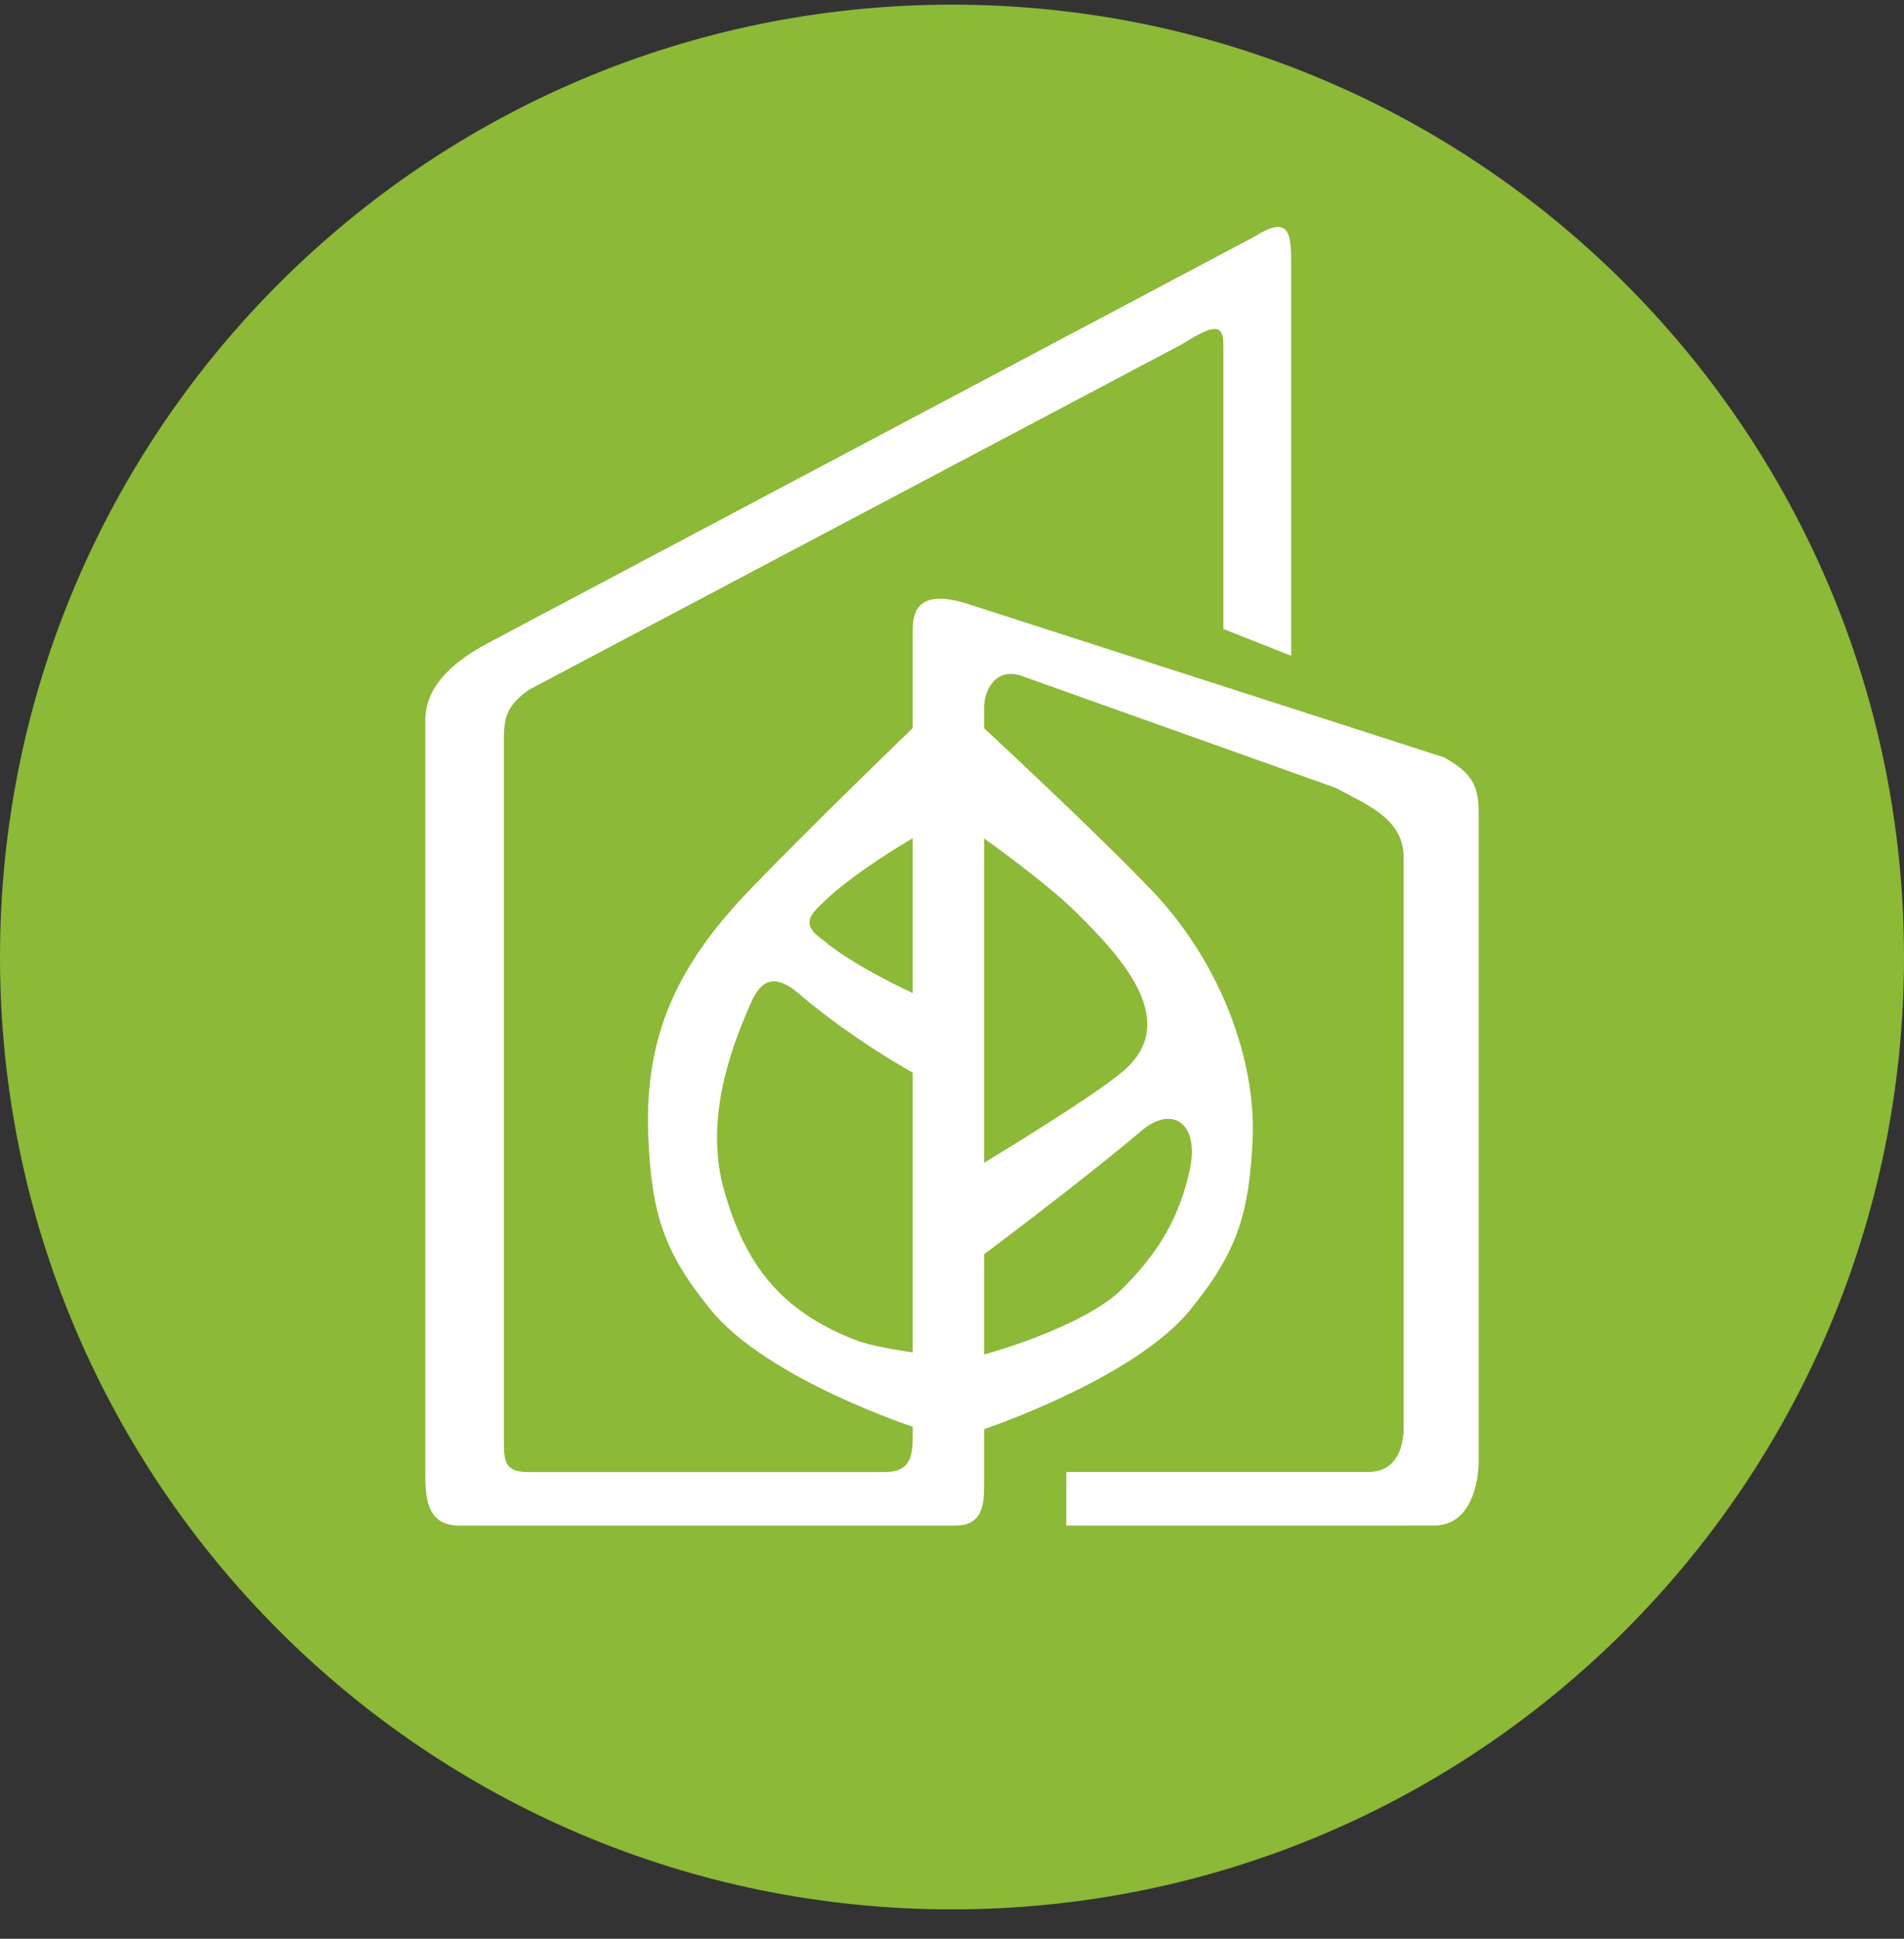
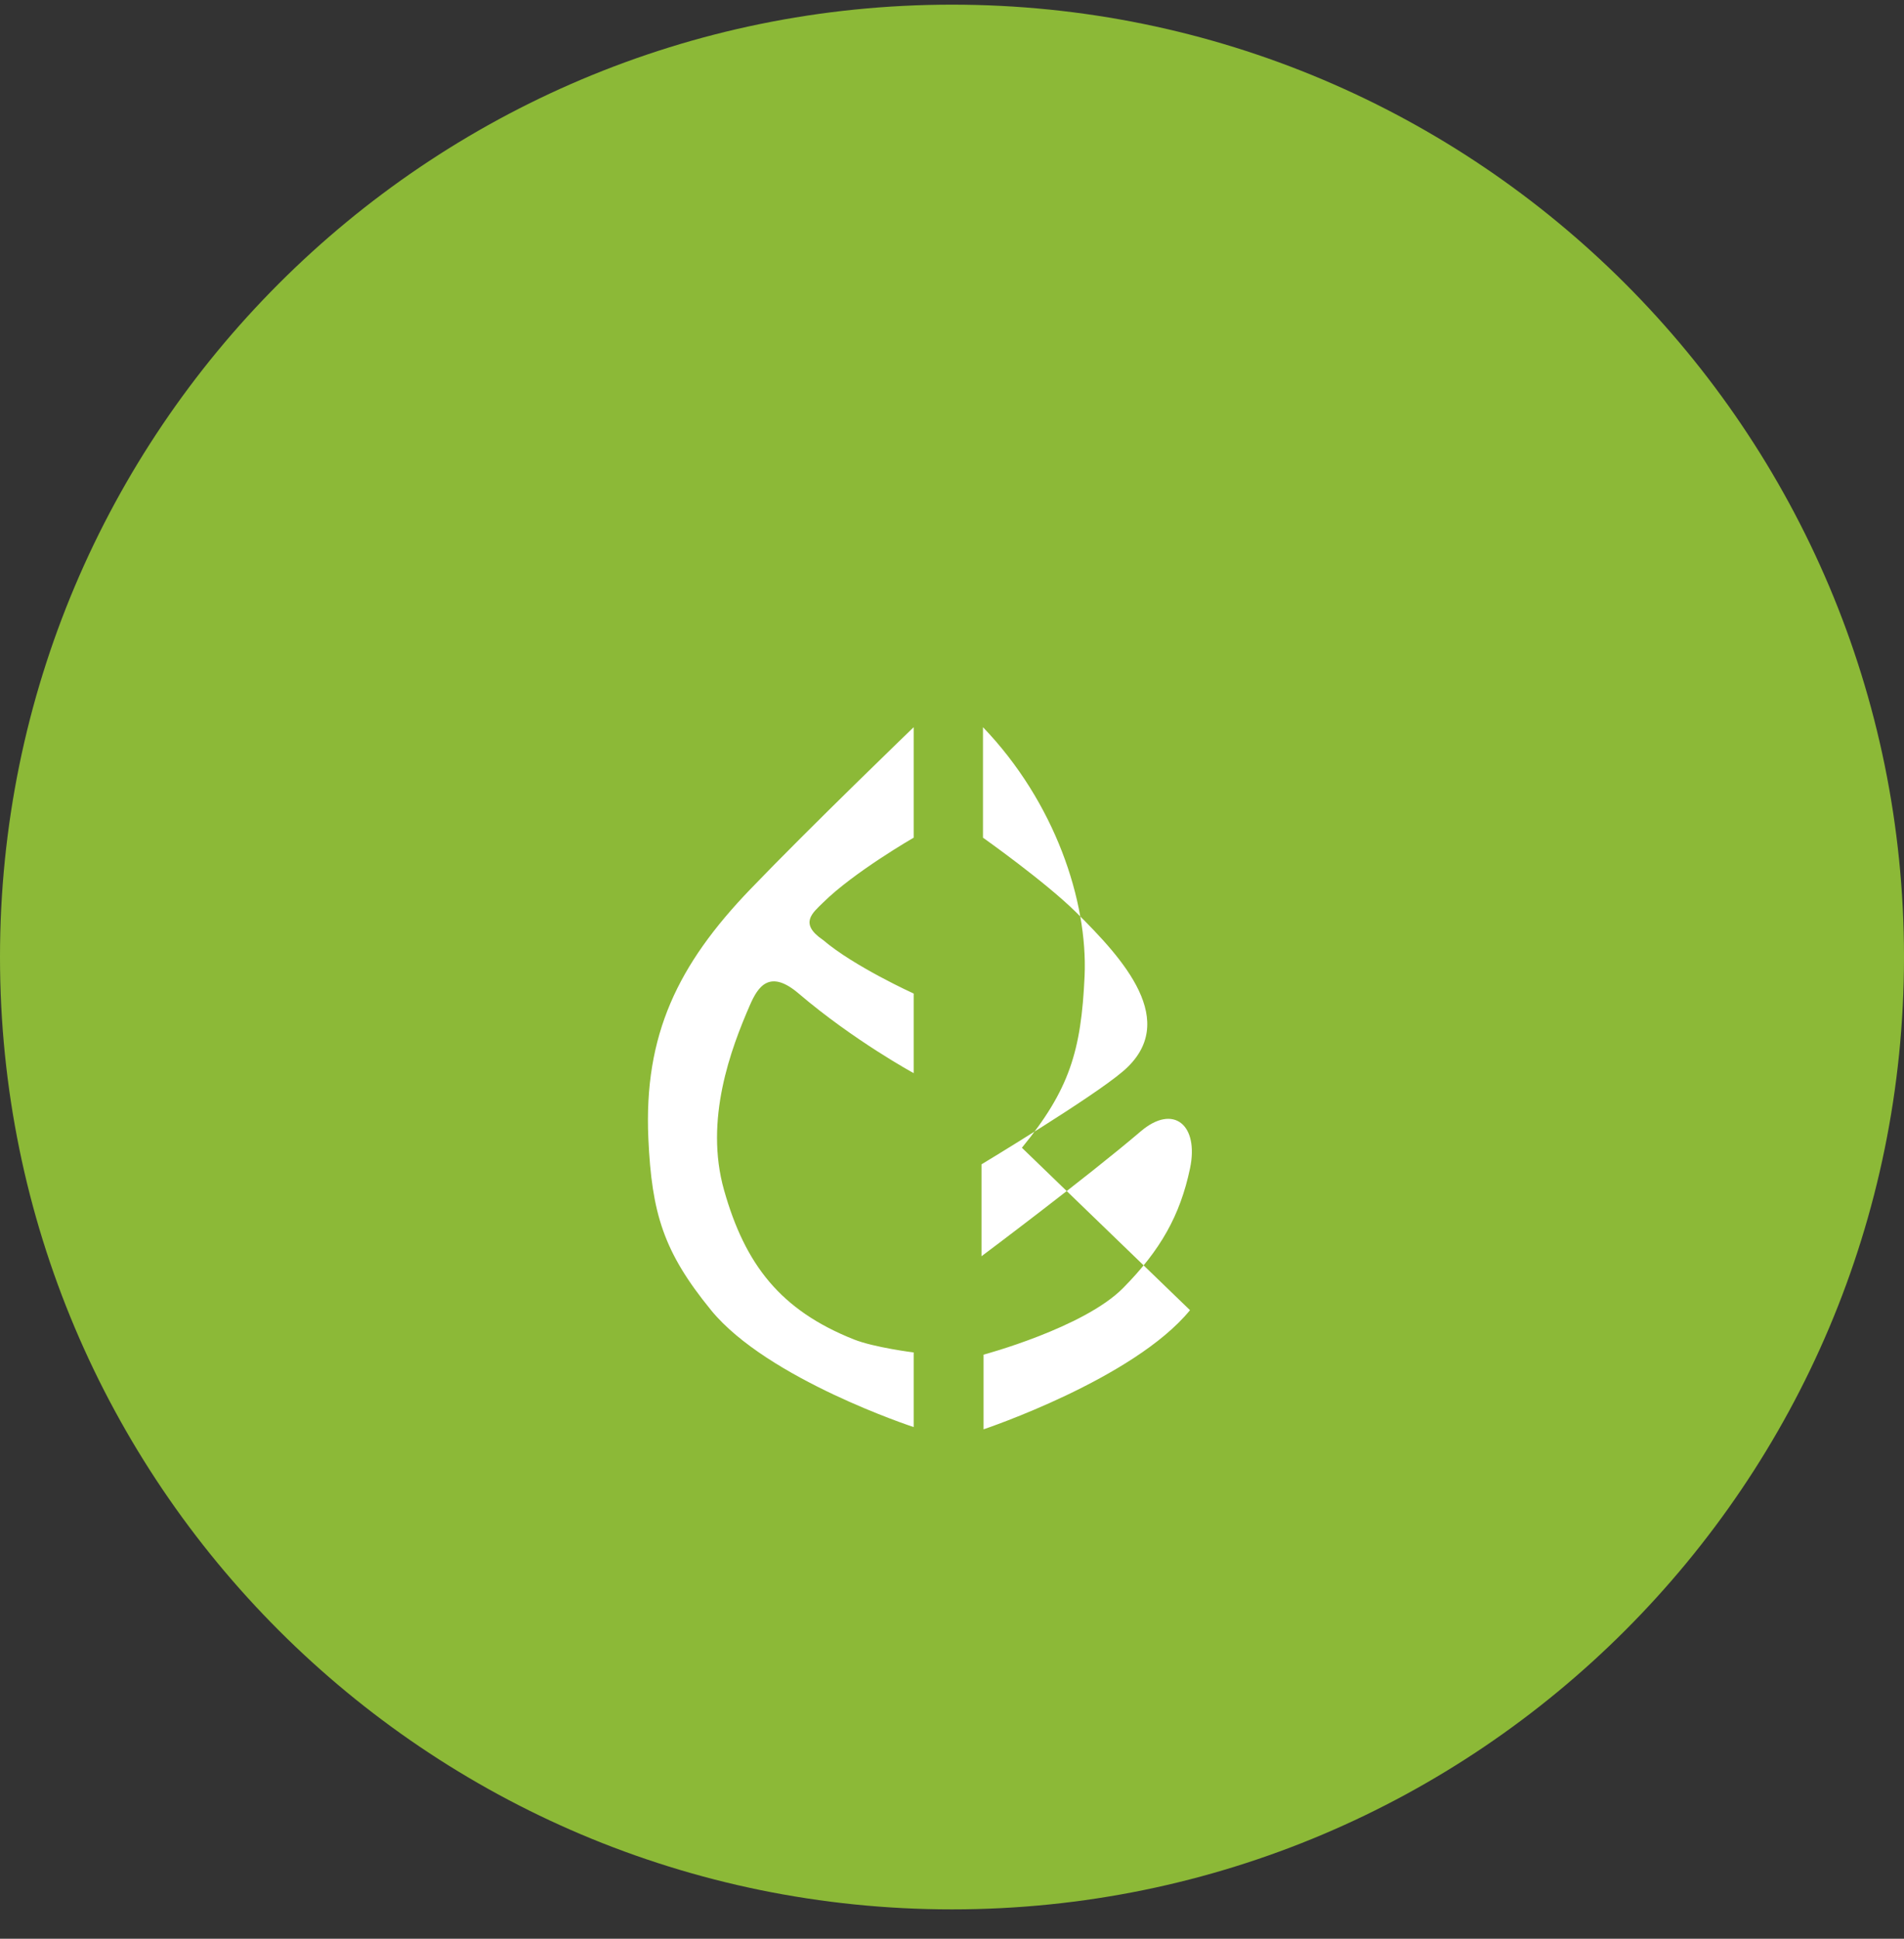
<svg xmlns="http://www.w3.org/2000/svg" width="56" height="57" fill="none" viewBox="0 0 56 57">
  <rect x="0" y="0" width="56" height="57" fill="#333333" stroke="none" />
  <g clip-path="url(#a)">
    <path fill="#8cb937" d="M56 28.137c0-15.464-12.536-28-28-28s-28 12.536-28 28 12.536 28 28 28 28-12.536 28-28" />
-     <path fill="#fff" d="M20.913 38.52c1.66 2.03 5.96 3.437 5.96 3.437v-2.194s-1.16-.145-1.759-.383c-2.164-.86-3.201-2.204-3.819-4.392-.583-2.066.2-4.15.764-5.443.23-.526.57-1.07 1.432-.334 1.624 1.384 3.382 2.34 3.382 2.34v-2.34s-1.759-.799-2.666-1.575c-.716-.485-.305-.797 0-1.098.907-.897 2.666-1.91 2.666-1.91V21.38s-3.057 2.944-4.814 4.774c-2.115 2.202-3.126 4.264-2.99 7.315.1 2.206.446 3.34 1.844 5.05M35 38.52c-1.66 2.03-6.072 3.503-6.072 3.503v-2.195s2.949-.79 4.104-1.959c1.102-1.114 1.677-2.135 1.968-3.514.27-1.282-.487-1.912-1.448-1.093-1.623 1.383-4.684 3.672-4.684 3.672v-2.702s3.257-1.96 4.164-2.737c1.698-1.453 0-3.307-1.385-4.676-.907-.897-2.736-2.191-2.736-2.191V21.38s3.186 2.944 4.943 4.774c2.114 2.202 3.085 5.108 2.989 7.315-.1 2.206-.445 3.34-1.844 5.05" />
-     <path fill="#fff" d="M31.36 44.854v-1.576h8.874c.802 0 1.05-.666 1.05-1.314v-16.75c0-1.133-1.05-1.538-1.995-2.048l-9.136-3.256c-.85-.36-1.208.369-1.208.893v22.789c0 .557 0 1.261-.84 1.261H13.508c-.998 0-.998-.894-.998-1.575V21.171c0-.892.652-1.608 1.733-2.206L36.926 6.941c1.05-.663 1.05 0 1.05.893V19.28l-1.995-.787v-8.349c0-.71-.366-.548-1.26 0L15.556 20.28c-.735.524-.735.892-.735 1.627V42.28c0 .683 0 1 .735 1h10.449c.668 0 .84-.317.84-1V18.493c0-.735.394-1.128 1.628-.735l14.02 4.516c.647.39.997.674.997 1.576v19.112c0 .63-.229 1.891-1.313 1.891z" />
+     <path fill="#fff" d="M20.913 38.52c1.66 2.03 5.96 3.437 5.96 3.437v-2.194s-1.16-.145-1.759-.383c-2.164-.86-3.201-2.204-3.819-4.392-.583-2.066.2-4.15.764-5.443.23-.526.57-1.07 1.432-.334 1.624 1.384 3.382 2.34 3.382 2.34v-2.34s-1.759-.799-2.666-1.575c-.716-.485-.305-.797 0-1.098.907-.897 2.666-1.91 2.666-1.91V21.38s-3.057 2.944-4.814 4.774c-2.115 2.202-3.126 4.264-2.99 7.315.1 2.206.446 3.34 1.844 5.05M35 38.52c-1.66 2.03-6.072 3.503-6.072 3.503v-2.195s2.949-.79 4.104-1.959c1.102-1.114 1.677-2.135 1.968-3.514.27-1.282-.487-1.912-1.448-1.093-1.623 1.383-4.684 3.672-4.684 3.672v-2.702s3.257-1.96 4.164-2.737c1.698-1.453 0-3.307-1.385-4.676-.907-.897-2.736-2.191-2.736-2.191V21.38c2.114 2.202 3.085 5.108 2.989 7.315-.1 2.206-.445 3.34-1.844 5.05" />
  </g>
  <defs>
    <clipPath id="a">
      <path fill="#fff" d="M0 .137h56v56H0z" />
    </clipPath>
  </defs>
</svg>